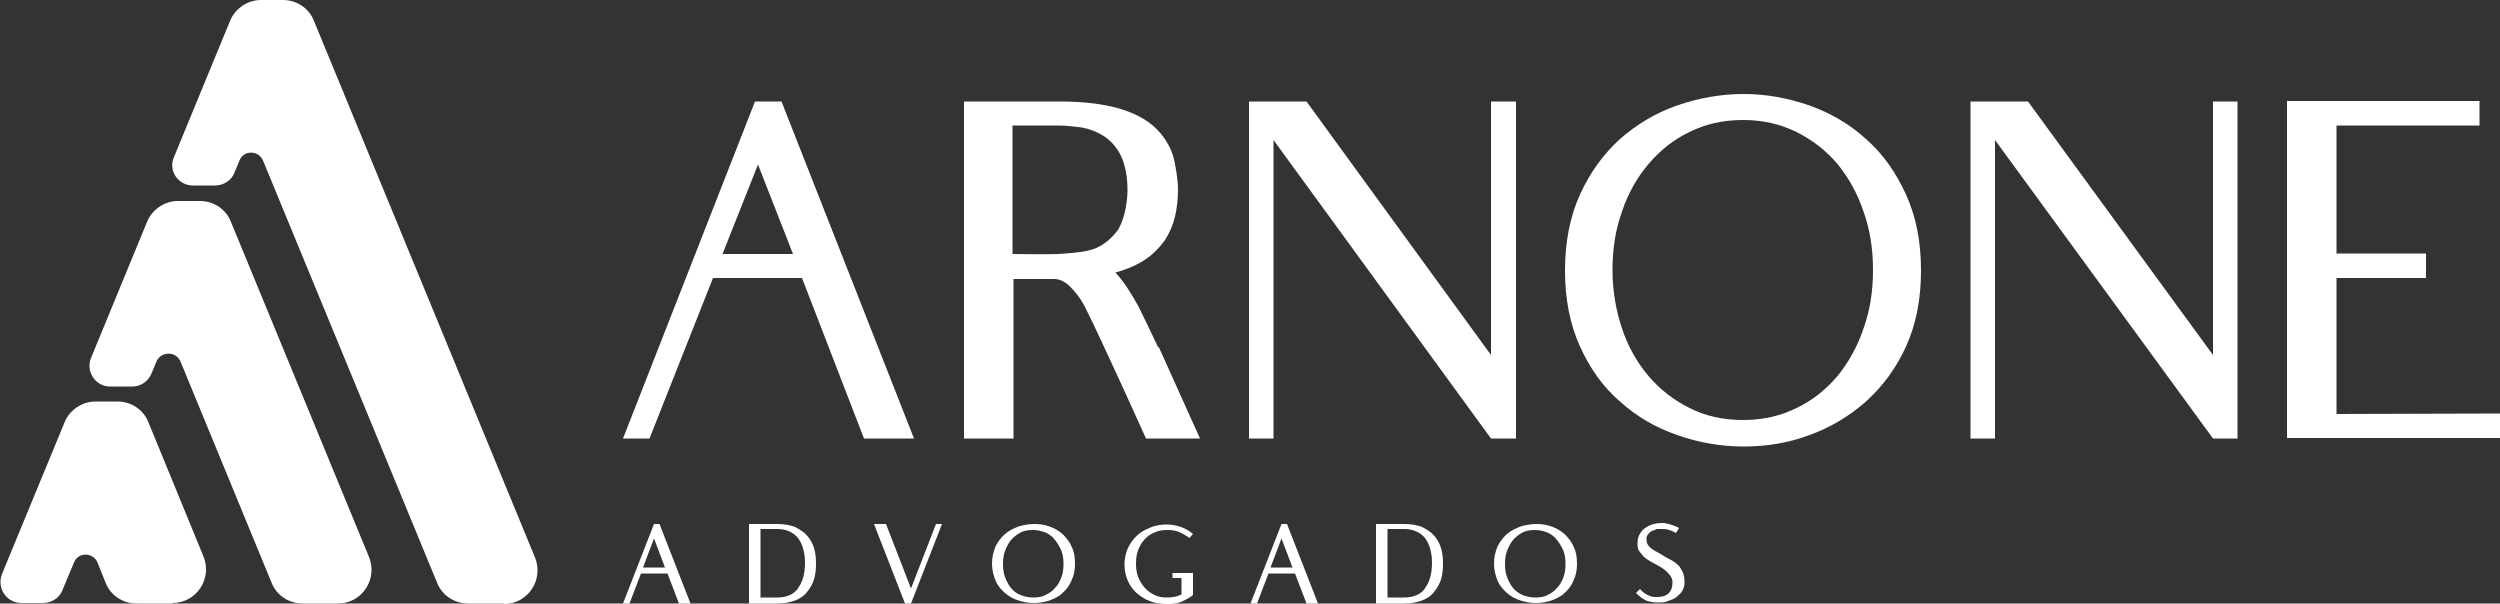
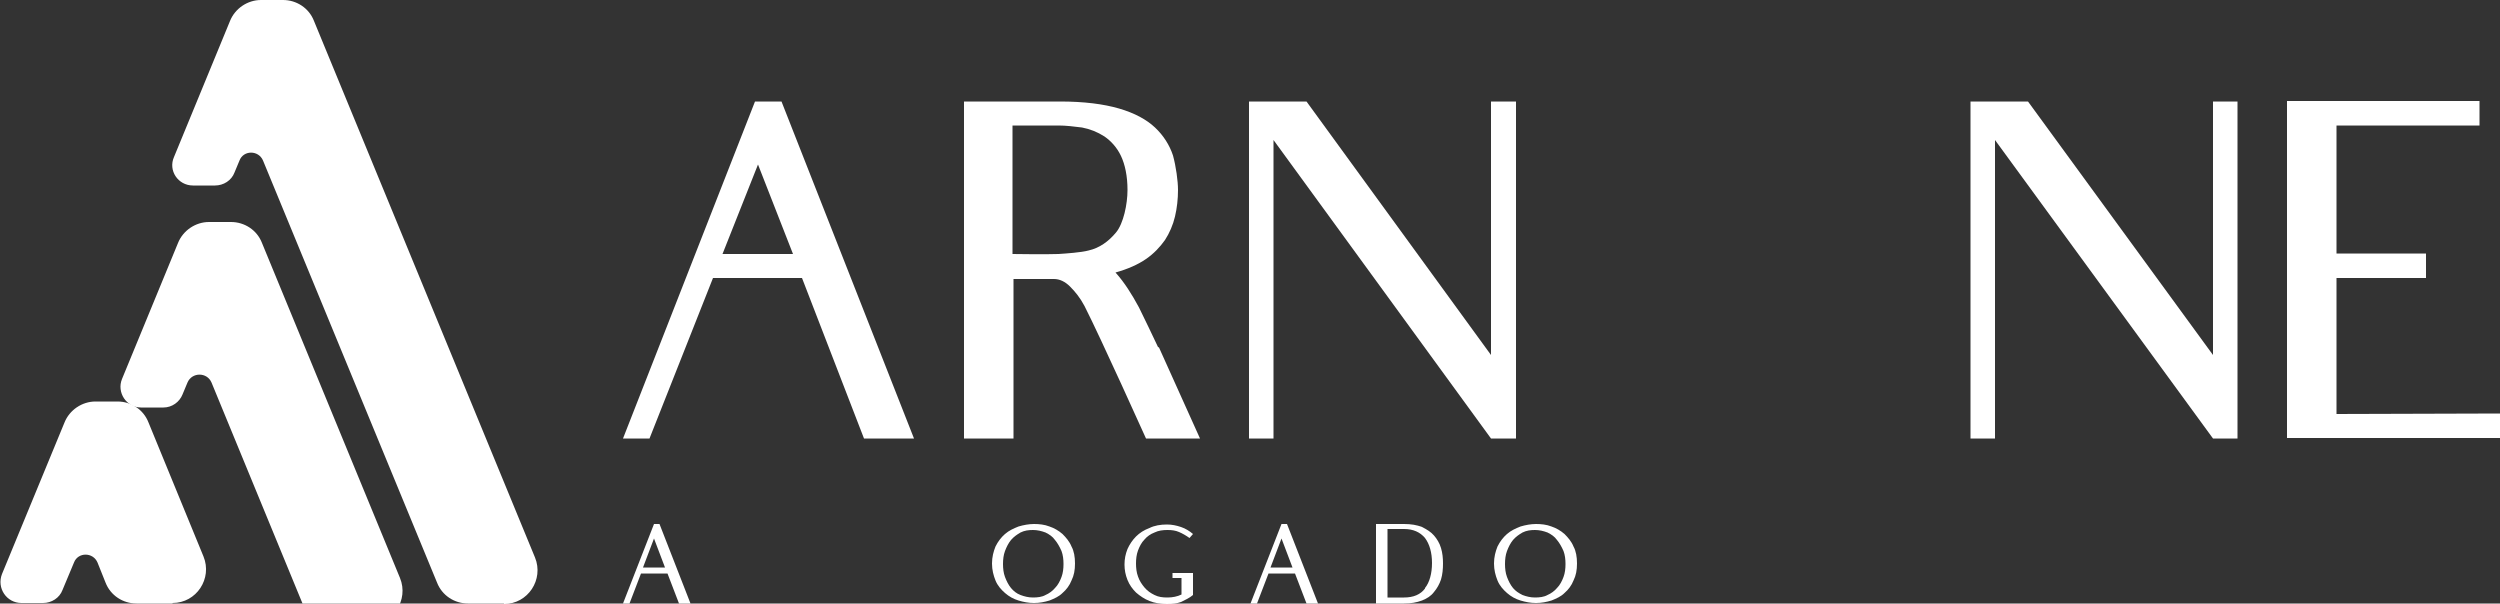
<svg xmlns="http://www.w3.org/2000/svg" id="Camada_1" viewBox="0 0 500 120.7">
  <rect x="0" y="0" width="500" height="120.7" fill="#333333" stroke="none" />
  <defs>
    <style>      .st0 {        fill: #fff;      }    </style>
  </defs>
  <path class="st0" d="M285,117.7c-.9,1.2-2.3,1.8-4.2,1.8h-3.3s0-13.7,0-13.7h3.3c1.8,0,3.2.6,4.2,1.8.9,1.2,1.4,2.9,1.4,5s-.5,3.9-1.4,5M288.2,109.6c-.3-1-.8-1.8-1.4-2.5-.6-.7-1.4-1.2-2.4-1.7-1-.4-2.2-.6-3.6-.6h-5.6v15.9h5.6c1.4,0,2.5-.2,3.6-.6,1-.4,1.8-.9,2.4-1.7.6-.7,1.1-1.6,1.4-2.5.3-1,.4-2.1.4-3.2s-.1-2.1-.4-3.1" />
-   <path class="st0" d="M159.6,117.7c-.9,1.2-2.3,1.8-4.2,1.8h-3.3s0-13.7,0-13.7h3.3c1.8,0,3.2.6,4.2,1.8.9,1.2,1.4,2.9,1.4,5s-.5,3.9-1.4,5M162.8,109.6c-.3-1-.8-1.8-1.4-2.5-.6-.7-1.4-1.2-2.4-1.7-1-.4-2.2-.6-3.6-.6h-5.6v15.9h5.6c1.4,0,2.5-.2,3.6-.6,1-.4,1.8-.9,2.4-1.7.6-.7,1.1-1.6,1.4-2.5.3-1,.4-2.1.4-3.2s-.1-2.1-.4-3.1" />
-   <polygon class="st0" points="187.2 104.8 182.2 117.7 177.2 104.8 174.8 104.8 181 120.7 182.2 120.7 188.4 104.8 187.2 104.8" />
  <path class="st0" d="M212.3,115.4c-.3.8-.7,1.6-1.3,2.2-.5.6-1.2,1.1-1.9,1.4-.7.4-1.6.5-2.5.5s-1.7-.2-2.5-.5-1.4-.8-1.9-1.4c-.5-.6-.9-1.4-1.2-2.2-.3-.8-.4-1.7-.4-2.6s.1-1.8.4-2.6c.3-.8.7-1.6,1.2-2.2.5-.6,1.2-1.1,1.9-1.5.8-.4,1.6-.5,2.5-.5s1.7.2,2.5.5c.8.4,1.4.8,1.9,1.5.5.6.9,1.3,1.3,2.2.3.8.4,1.7.4,2.6s-.1,1.8-.4,2.6M214.3,109.3c-.4-1-1.1-1.8-1.8-2.5-.8-.7-1.7-1.2-2.6-1.5-1-.4-2.1-.5-3.1-.5s-2.1.2-3.1.5c-1,.4-1.9.8-2.7,1.5-.8.7-1.4,1.5-1.9,2.5-.4,1-.7,2.1-.7,3.4s.3,2.4.7,3.4c.4,1,1.1,1.8,1.9,2.5.8.7,1.7,1.2,2.7,1.5,1,.3,2,.5,3.1.5s2.1-.2,3.1-.5c1-.4,1.9-.8,2.6-1.5.8-.7,1.4-1.5,1.8-2.5.5-1,.7-2.1.7-3.4s-.2-2.5-.7-3.4" />
  <path class="st0" d="M234.5,115.6h1.8s0,3.3,0,3.3c-.8.4-1.8.6-2.8.6s-1.8-.1-2.6-.5c-.8-.4-1.4-.8-2-1.5-.5-.6-1-1.3-1.3-2.2-.3-.8-.4-1.7-.4-2.6s.1-1.8.4-2.6c.3-.8.7-1.6,1.3-2.2.5-.6,1.2-1.1,2-1.4.8-.4,1.7-.5,2.6-.5s1.6.1,2.3.4c.7.3,1.4.7,2.1,1.2l.7-.8c-.7-.6-1.5-1.1-2.4-1.4-.9-.3-1.8-.5-2.8-.5-1.3,0-2.5.2-3.5.7-1.1.4-2,1-2.7,1.7-.7.7-1.3,1.6-1.7,2.5-.4,1-.6,2-.6,3.1s.2,2.1.6,3.1c.4,1,1,1.8,1.7,2.5.8.7,1.7,1.3,2.7,1.7,1,.4,2.2.6,3.5.6s1.9-.1,2.8-.4c.8-.4,1.7-.8,2.4-1.4v-4.4h-4.1v1.2Z" />
  <path class="st0" d="M254.1,113.5l2.2-5.8,2.2,5.8h-4.5ZM257.5,104.8h-1.2l-6.2,15.9h1.3l2.3-6h5.3l2.3,6h2.3l-6.2-15.9Z" />
  <path class="st0" d="M128.6,113.5l2.2-5.8,2.2,5.8h-4.5ZM132,104.8h-1.2l-6.2,15.9h1.3l2.3-6h5.3l2.3,6h2.3l-6.2-15.9Z" />
  <path class="st0" d="M312.7,115.4c-.3.8-.7,1.6-1.3,2.2-.5.6-1.2,1.1-1.9,1.4-.7.4-1.6.5-2.5.5s-1.7-.2-2.5-.5c-.8-.4-1.4-.8-1.9-1.4-.5-.6-.9-1.4-1.2-2.2-.3-.8-.4-1.7-.4-2.6s.1-1.8.4-2.6c.3-.8.7-1.6,1.2-2.2.5-.6,1.2-1.1,1.9-1.5.8-.4,1.6-.5,2.5-.5s1.7.2,2.5.5c.8.4,1.4.8,1.9,1.5.5.6.9,1.3,1.3,2.2.3.8.4,1.7.4,2.6s-.1,1.8-.4,2.6M314.7,109.3c-.4-1-1.1-1.8-1.8-2.5-.8-.7-1.7-1.2-2.6-1.5-1-.4-2.1-.5-3.1-.5s-2.1.2-3.1.5c-1,.4-1.9.8-2.7,1.5-.8.7-1.4,1.5-1.9,2.5-.4,1-.7,2.1-.7,3.4s.3,2.4.7,3.4c.4,1,1.1,1.8,1.9,2.5.8.7,1.7,1.2,2.7,1.5,1,.3,2,.5,3.1.5s2.1-.2,3.1-.5c1-.4,1.9-.8,2.6-1.5.8-.7,1.4-1.5,1.8-2.5.5-1,.7-2.1.7-3.4s-.2-2.5-.7-3.4" />
-   <path class="st0" d="M336.6,114.5c-.3-.5-.5-1-.9-1.4-.4-.4-.8-.7-1.3-1-.5-.3-1-.5-1.5-.8h0c-.4-.3-.8-.5-1.3-.8-.4-.2-.8-.4-1.2-.7-.3-.2-.6-.5-.8-.8-.2-.3-.3-.7-.3-1.1s0-.7.3-1c.2-.3.4-.5.8-.7.3-.1.7-.3,1-.4.4,0,.7,0,1,0,.4,0,.9,0,1.4.2.5.1,1,.4,1.4.6l.6-1c-.5-.3-1.1-.5-1.7-.7-.6-.2-1.2-.3-1.7-.3-1.4,0-2.6.4-3.5,1.1-.9.7-1.4,1.7-1.4,2.9s.1,1.2.4,1.7c.3.4.6.8.9,1.1.4.3.8.6,1.3.9.5.3,1,.5,1.5.8.9.5,1.6,1,2.1,1.6.5.5.8,1.1.8,1.7,0,1.1-.3,1.8-.8,2.3-.6.5-1.3.7-2.2.7s-1.1,0-1.7-.3c-.6-.2-1.2-.6-1.8-1.3l-.8.8c.8.8,1.6,1.4,2.3,1.6.7.2,1.4.3,2.1.3s1.4,0,2-.3c.6-.2,1.2-.4,1.7-.8.5-.4.9-.8,1.2-1.3.3-.5.4-1.1.4-1.7s-.1-1.5-.4-2.1" />
  <path class="st0" d="M217.7,50.1c-1.5.4-4.5.6-6,.7-2.3.1-9.2,0-9.2,0v-25.7h9.2c1.5,0,3.1.2,4.7.4,1.6.3,3.1.9,4.5,1.8,1.3.9,2.5,2.2,3.3,3.9s1.3,4,1.3,6.8-.8,6.7-2.3,8.5c-1.5,1.8-3.3,3.1-5.5,3.6M231.6,69.4c-1.2-2.6-2.5-5.2-3.8-7.9-1.4-2.6-2.9-5-4.7-7,2.5-.7,4.5-1.6,6.1-2.7,1.6-1.1,2.8-2.4,3.8-3.8.9-1.4,1.6-3,2-4.7.4-1.7.6-3.5.6-5.3s-.4-4.7-1-6.9c-.7-2.1-1.9-4-3.6-5.6-1.7-1.6-4.1-2.9-7.2-3.8-3.1-.9-7-1.4-11.8-1.4h-19.2v67.4h9.9v-31.9h8.1c1.1,0,2.2.5,3.2,1.5,1,1,2,2.2,2.9,3.9,3.3,6.5,12.3,26.5,12.3,26.5h10.8l-8.2-18.2Z" />
  <polygon class="st0" points="298.2 20.3 298.2 71 261.3 20.3 249.8 20.3 249.8 87.7 254.7 87.7 254.7 28 298.2 87.7 303.2 87.7 303.2 20.3 298.2 20.3" />
-   <path class="st0" d="M372.7,65.7c-1.2,3.6-3,6.8-5.2,9.5-2.3,2.7-5,4.9-8.2,6.4-3.2,1.6-6.7,2.4-10.7,2.4s-7.5-.8-10.7-2.4c-3.2-1.6-5.9-3.7-8.2-6.4-2.3-2.7-4.1-5.9-5.3-9.5-1.2-3.6-1.9-7.5-1.9-11.7s.6-8.1,1.9-11.7c1.2-3.6,3-6.8,5.3-9.5,2.3-2.7,5-4.9,8.2-6.4,3.2-1.6,6.7-2.4,10.7-2.4s7.4.8,10.7,2.4c3.2,1.6,5.9,3.7,8.2,6.4,2.2,2.7,4,5.9,5.2,9.5,1.3,3.6,1.9,7.5,1.9,11.7s-.6,8.1-1.9,11.7M381.2,38.9c-2-4.4-4.6-8.1-8-11.1-3.3-3-7.1-5.2-11.3-6.7-4.3-1.5-8.7-2.3-13.2-2.3s-9,.8-13.3,2.3c-4.3,1.5-8.1,3.8-11.4,6.7-3.3,3-6,6.7-8,11.1-2,4.4-3,9.5-3,15.2s1,10.8,3,15.2c2,4.4,4.6,8.1,8,11,3.3,3,7.1,5.2,11.4,6.7,4.3,1.5,8.7,2.3,13.3,2.3s9-.7,13.2-2.3c4.2-1.5,8-3.8,11.3-6.7,3.3-3,6-6.6,8-11,2-4.4,3-9.4,3-15.2s-1-10.8-3-15.2" />
  <polygon class="st0" points="442.6 20.3 442.6 71 405.6 20.3 394.1 20.3 394.1 87.7 399 87.7 399 28 442.6 87.7 447.5 87.7 447.5 20.3 442.6 20.3" />
  <polygon class="st0" points="467.3 82.8 467.3 55.6 485.2 55.6 485.2 50.7 467.3 50.7 467.3 25.1 495.9 25.1 495.9 20.2 457.4 20.2 457.4 87.6 500 87.6 500 82.7 467.3 82.8" />
  <path class="st0" d="M144.5,50.8l7.1-17.9,7,17.9h-14ZM172.9,87.7h9.9l-26.5-67.4h-5.3l-26.4,67.4h5.3l12.7-32.1h17.8l12.4,32.1Z" />
  <path class="st0" d="M34.5,120.7h-7.2c-2.7,0-5.2-1.6-6.2-4.2l-1.6-4c-.9-2.1-3.9-2.1-4.7,0l-2.3,5.5c-.6,1.6-2.2,2.6-3.9,2.6h-4.3c-3,0-5-3-3.9-5.8l12.5-30.3c1-2.5,3.5-4.2,6.2-4.2h4.4c2.7,0,5.2,1.6,6.2,4.2l11,26.8c1.8,4.4-1.4,9.3-6.2,9.3" />
-   <path class="st0" d="M67.7,120.7h-7.2c-2.7,0-5.2-1.6-6.2-4.2l-18.2-44.2c-.9-2.1-3.9-2.1-4.8,0l-1,2.4c-.6,1.5-2.1,2.6-3.8,2.6h-4.5c-2.9,0-4.9-3-3.8-5.7l11.2-27.2c1-2.5,3.5-4.2,6.2-4.2h4.4c2.7,0,5.2,1.6,6.2,4.2l27.6,67c1.8,4.4-1.4,9.3-6.2,9.3" />
+   <path class="st0" d="M67.7,120.7h-7.2l-18.2-44.2c-.9-2.1-3.9-2.1-4.8,0l-1,2.4c-.6,1.5-2.1,2.6-3.8,2.6h-4.5c-2.9,0-4.9-3-3.8-5.7l11.2-27.2c1-2.5,3.5-4.2,6.2-4.2h4.4c2.7,0,5.2,1.6,6.2,4.2l27.6,67c1.8,4.4-1.4,9.3-6.2,9.3" />
  <path class="st0" d="M100.8,120.7h-7.2c-2.7,0-5.2-1.6-6.2-4.2L52.6,32.1c-.9-2.1-3.9-2.1-4.7,0l-1,2.4c-.6,1.6-2.2,2.6-3.9,2.6h-4.4c-3,0-5-3-3.8-5.7l11.2-27.2c1-2.5,3.5-4.2,6.2-4.2h4.4c2.7,0,5.2,1.6,6.2,4.2l44.2,107.3c1.8,4.4-1.4,9.3-6.2,9.3" />
</svg>